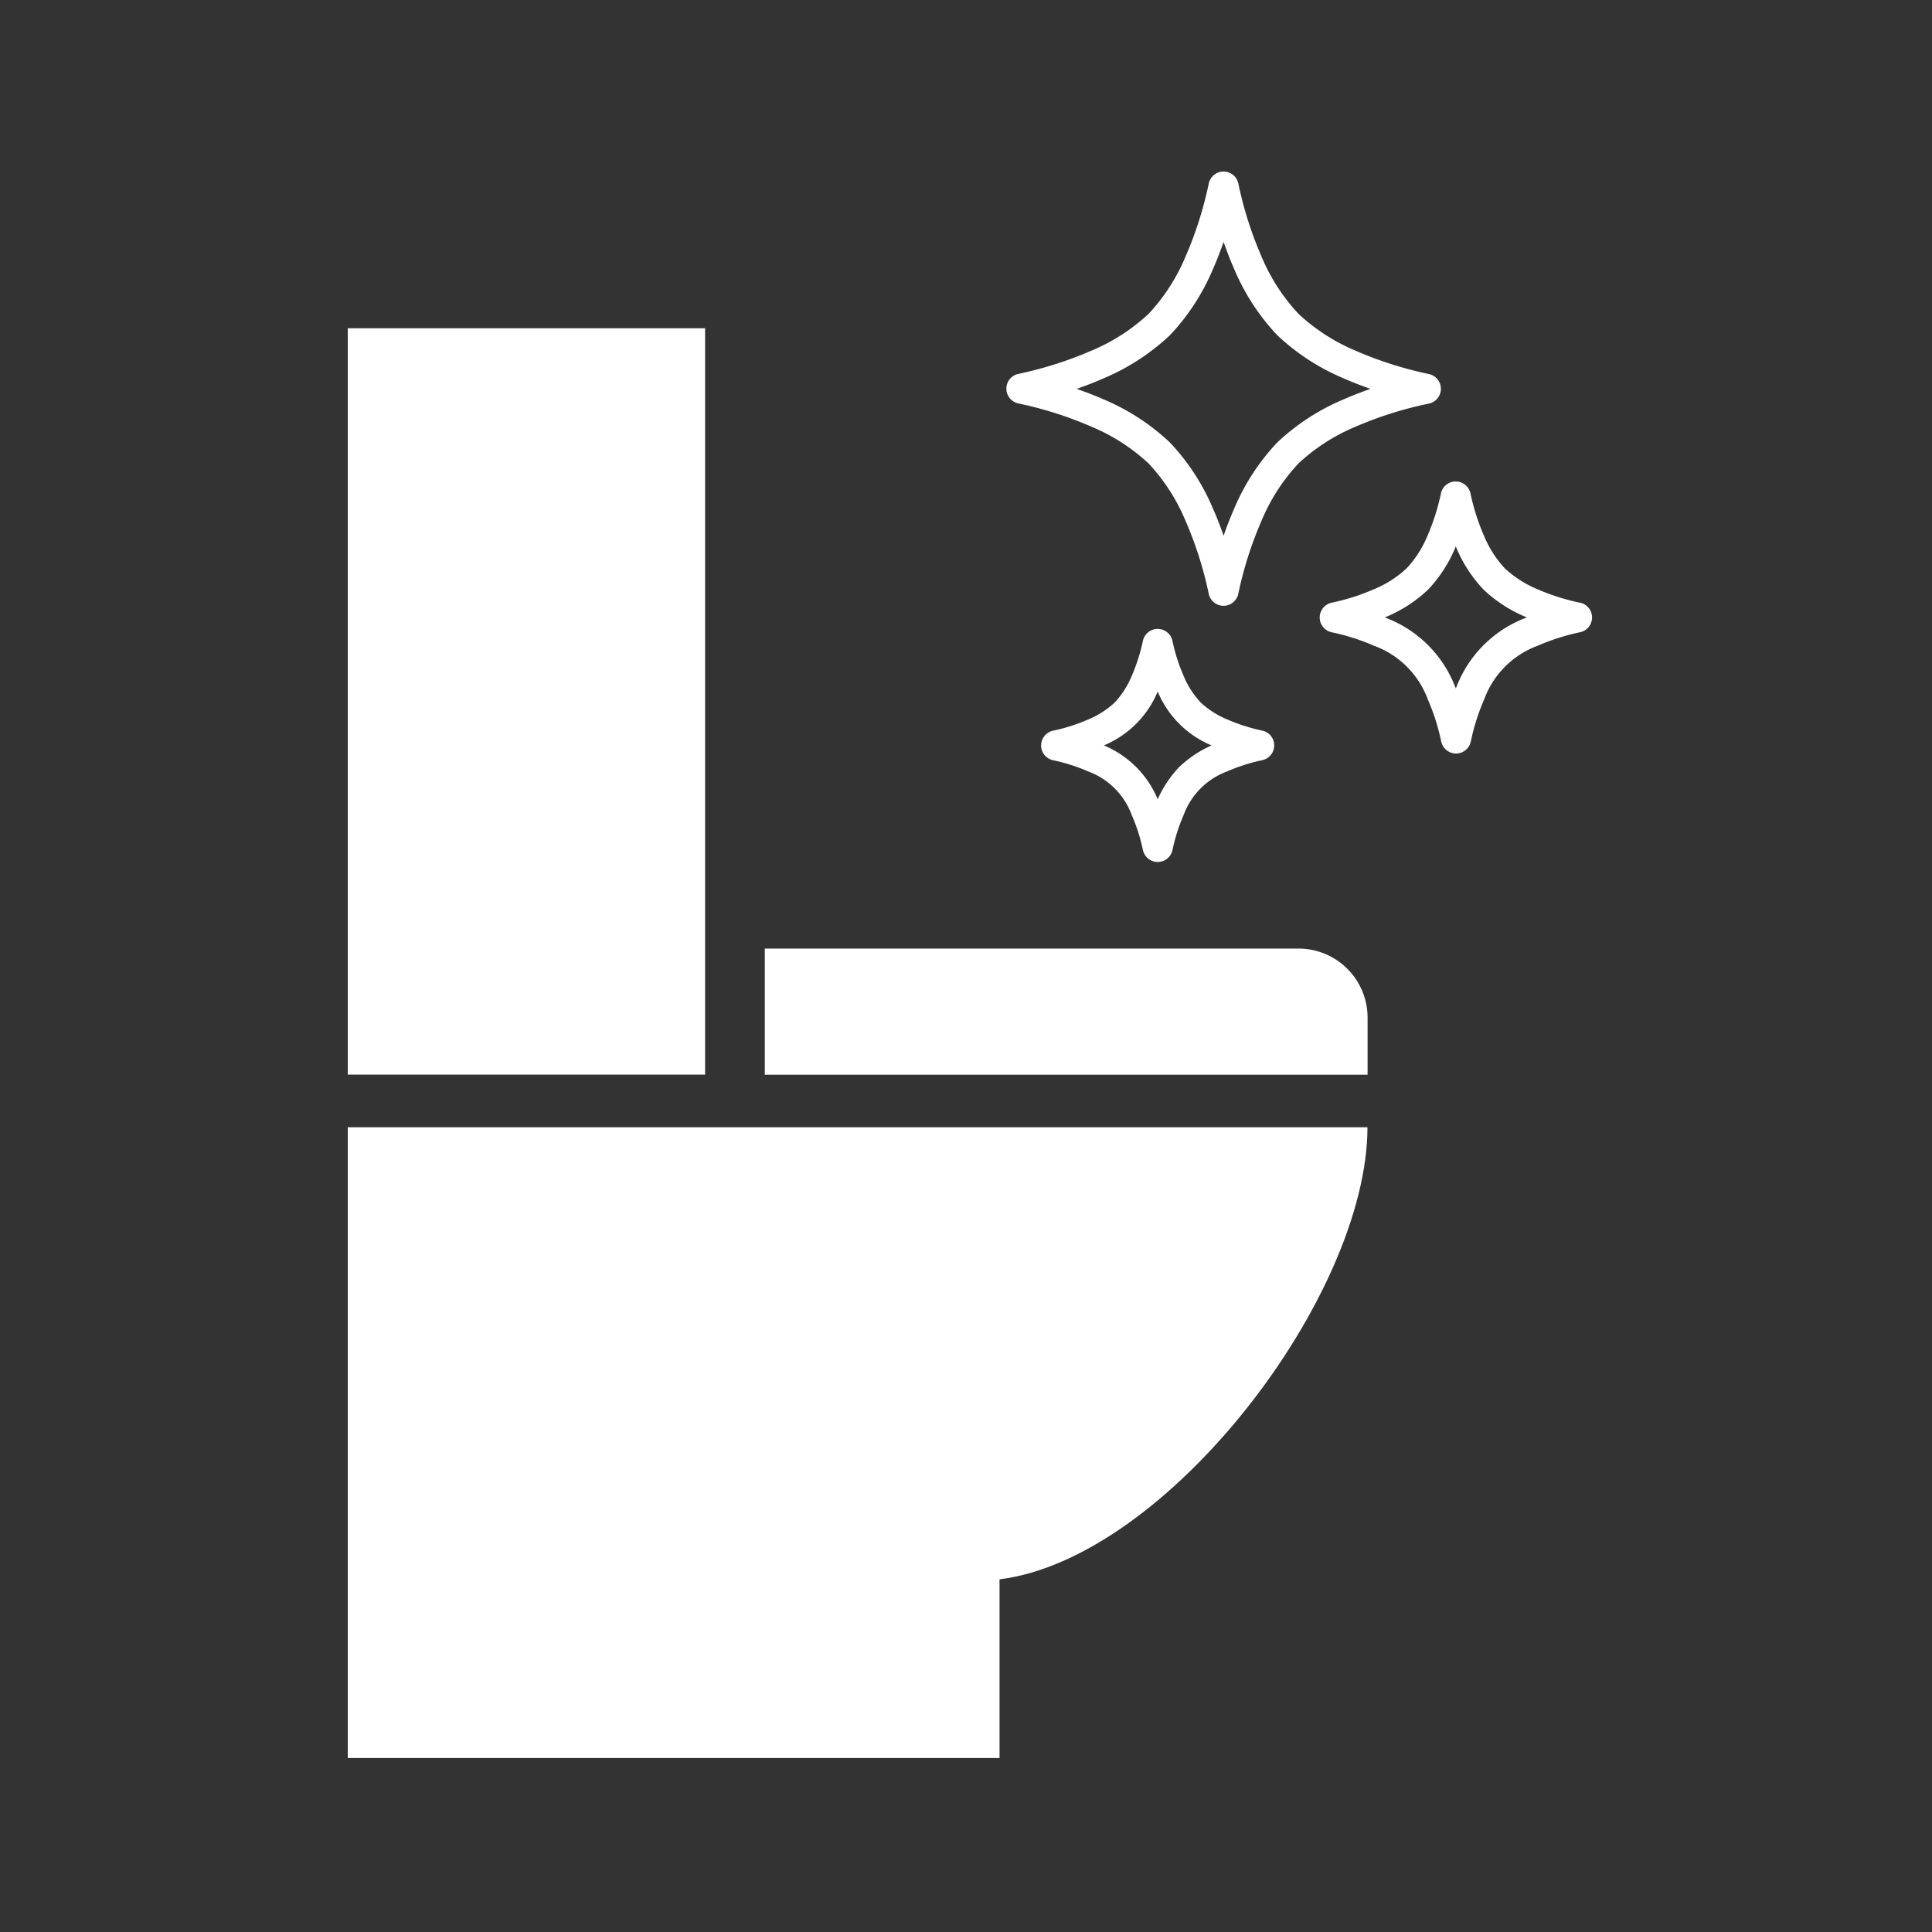
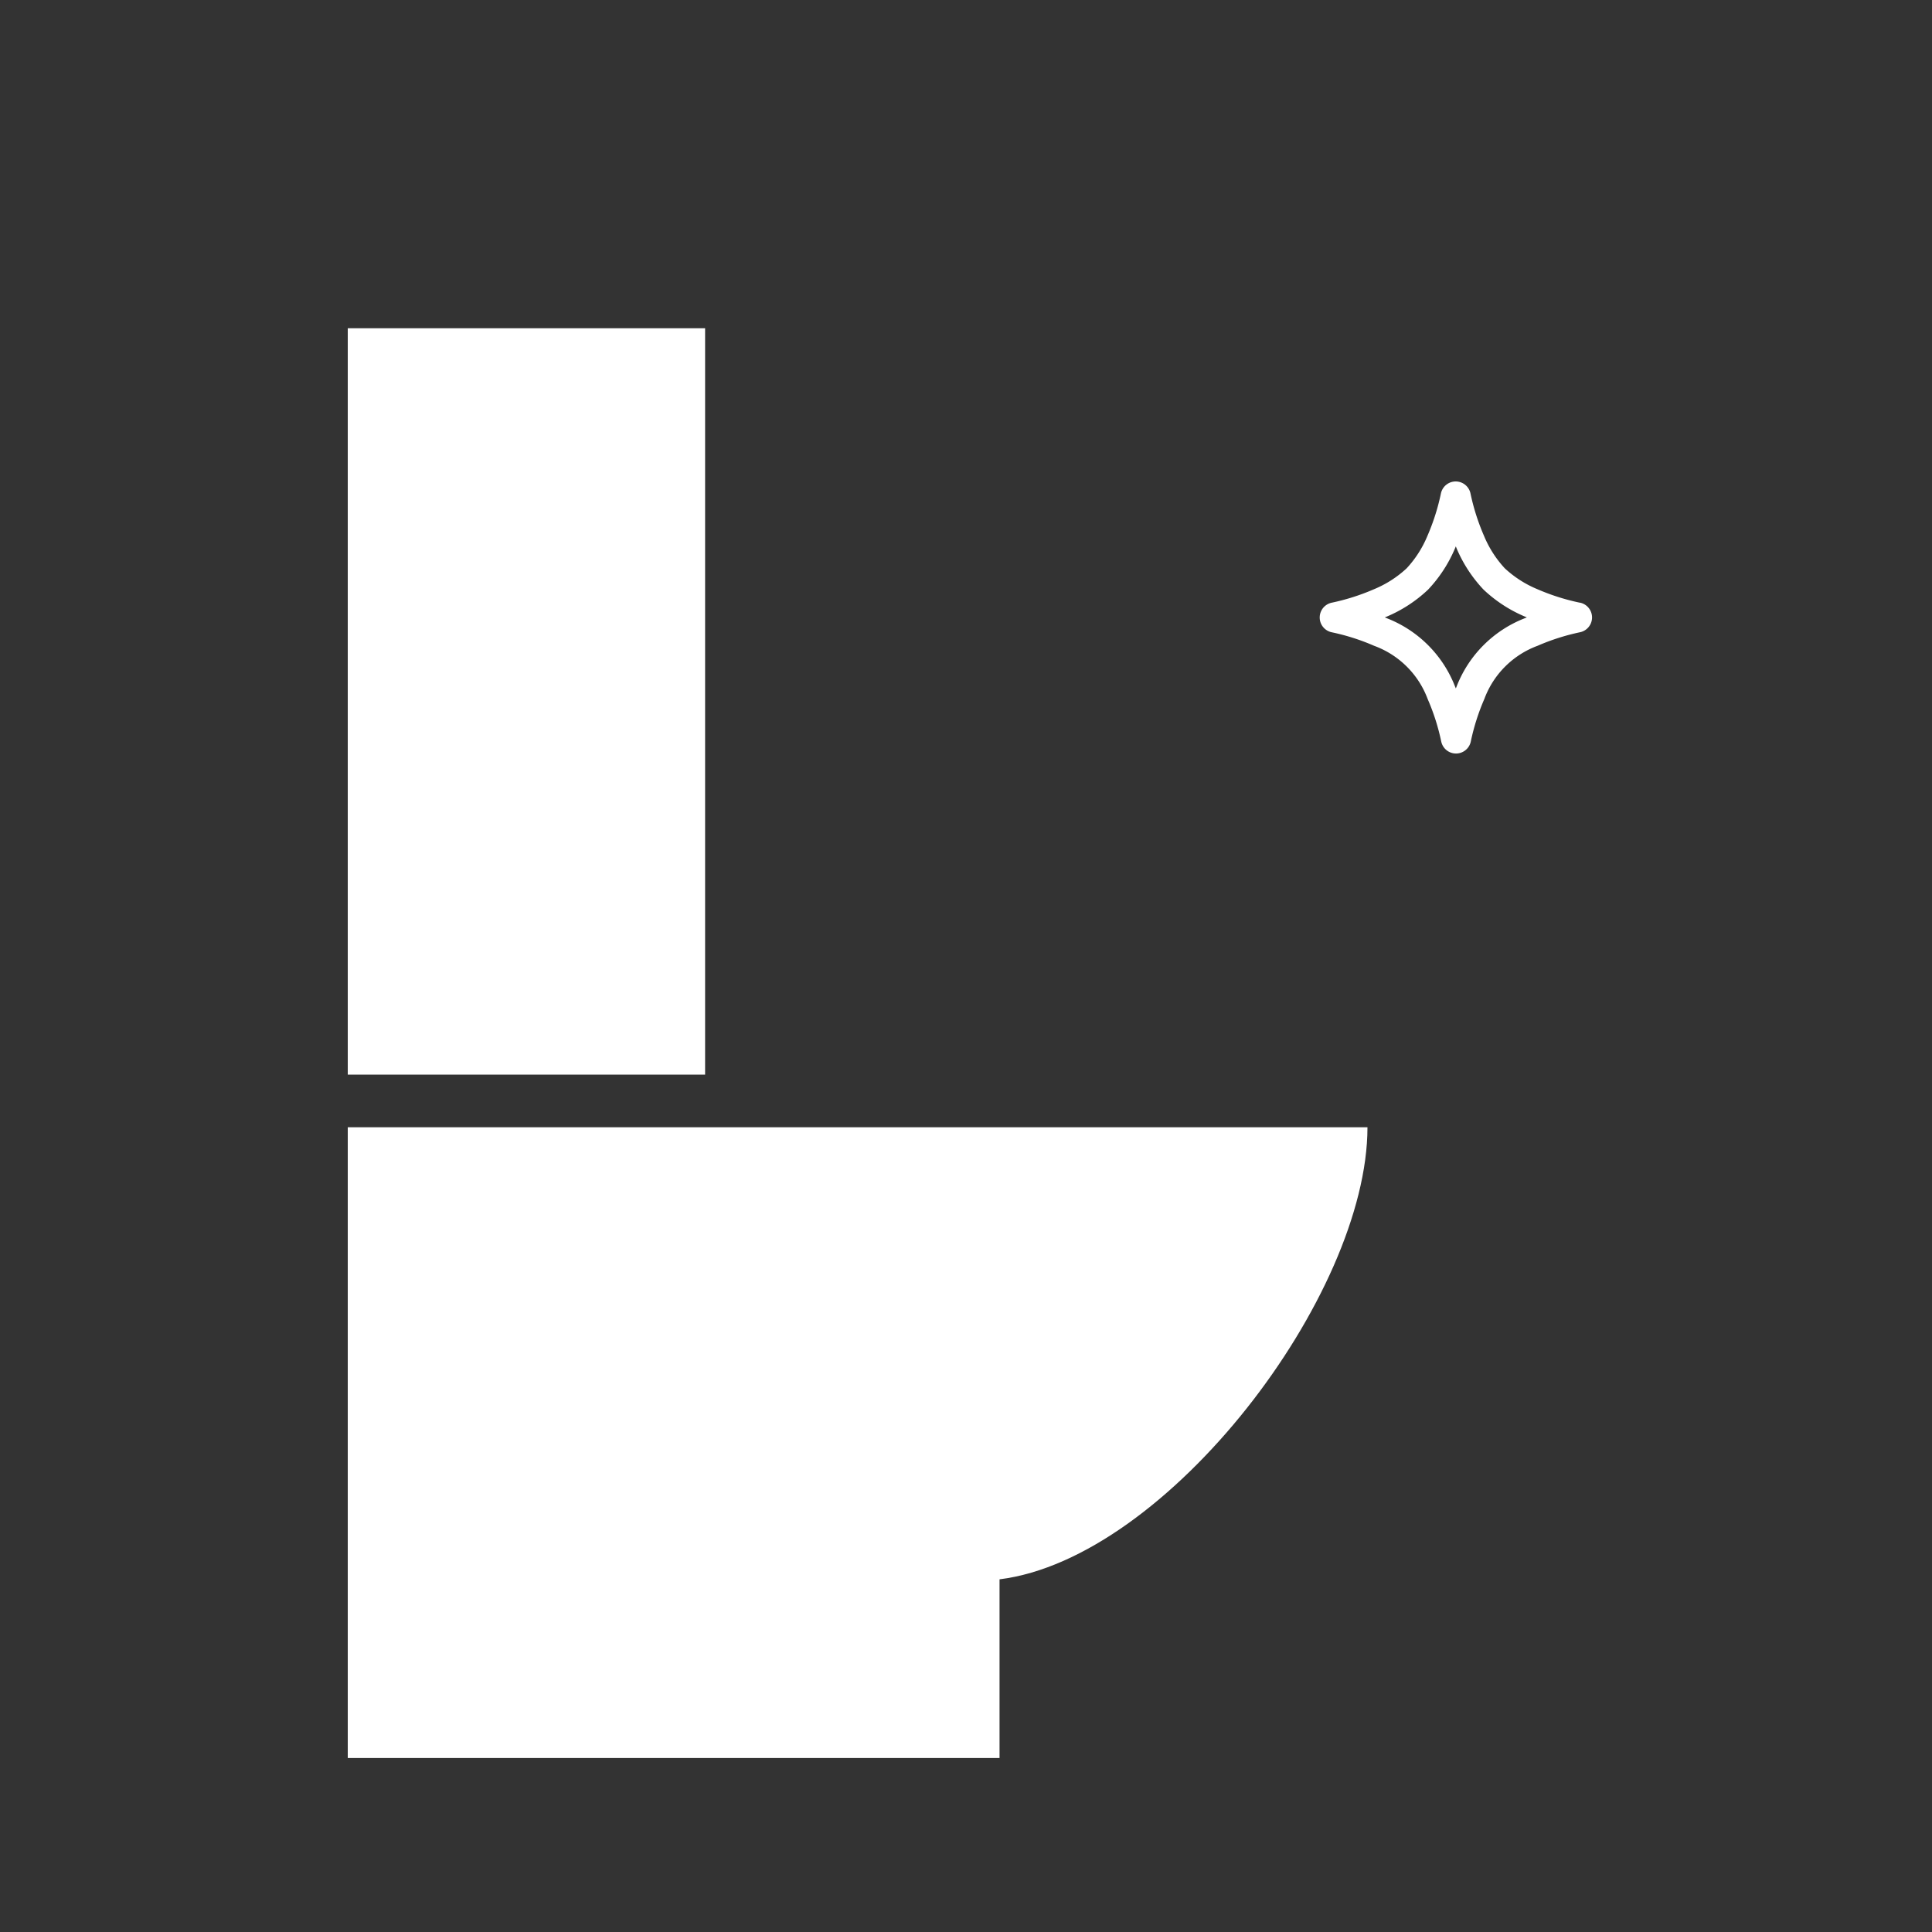
<svg xmlns="http://www.w3.org/2000/svg" width="50" height="50" viewBox="0 0 50 50">
  <rect x="0" y="0" width="50" height="50" fill="#333333" stroke="none" />
  <defs>
    <style> .cls-1 { fill: none; } .cls-2 { fill: #fff; } </style>
  </defs>
  <g id="グループ_116" data-name="グループ 116" transform="translate(13051 9134)">
    <rect id="長方形_551" data-name="長方形 551" class="cls-1" width="50" height="50" transform="translate(-13051 -9134)" />
    <g id="icon4" transform="translate(-13042.652 -9129.56)">
      <path id="パス_35" data-name="パス 35" class="cls-2" d="M.652,41.057H17.52V36.433c4.353-.544,9.522-7.346,9.522-11.7H.652Z" />
      <path id="パス_36" data-name="パス 36" class="cls-2" d="M9.9,4.055H.652V23.371H9.9Z" />
-       <path id="パス_37" data-name="パス 37" class="cls-2" d="M25.256,20.109H11.445v3.264h15.6V21.9A1.788,1.788,0,0,0,25.256,20.109Z" />
-       <path id="パス_38" data-name="パス 38" class="cls-2" d="M28.632,6.005a.391.391,0,0,0,0-.765,9.724,9.724,0,0,1-1.888-.6,4.985,4.985,0,0,1-1.484-.955A4.986,4.986,0,0,1,24.3,2.2,9.715,9.715,0,0,1,23.7.309a.391.391,0,0,0-.765,0,9.743,9.743,0,0,1-.6,1.888,4.978,4.978,0,0,1-.956,1.484,4.981,4.981,0,0,1-1.484.955,9.745,9.745,0,0,1-1.888.6.391.391,0,0,0,0,.765,9.7,9.7,0,0,1,1.888.6,4.982,4.982,0,0,1,1.484.955,4.981,4.981,0,0,1,.955,1.484,9.7,9.7,0,0,1,.6,1.888.391.391,0,0,0,.765,0,9.713,9.713,0,0,1,.6-1.888,4.978,4.978,0,0,1,.955-1.484,4.982,4.982,0,0,1,1.484-.955A9.74,9.74,0,0,1,28.632,6.005ZM24.707,7.011A5.732,5.732,0,0,0,23.59,8.73c-.1.226-.189.459-.271.694-.083-.235-.171-.468-.272-.693A5.73,5.73,0,0,0,21.93,7.012a5.735,5.735,0,0,0-1.719-1.117c-.226-.1-.459-.189-.694-.271.235-.083.468-.171.694-.272a5.741,5.741,0,0,0,1.719-1.117,5.728,5.728,0,0,0,1.117-1.719c.1-.226.188-.459.272-.693.083.235.171.467.271.693a5.734,5.734,0,0,0,1.117,1.719,5.735,5.735,0,0,0,1.719,1.117c.226.1.459.189.694.272-.235.083-.468.171-.694.271A5.738,5.738,0,0,0,24.707,7.011Z" />
      <path id="パス_39" data-name="パス 39" class="cls-2" d="M32.536,11.157a5.656,5.656,0,0,1-1.1-.35,2.83,2.83,0,0,1-.839-.538,2.821,2.821,0,0,1-.538-.839,5.655,5.655,0,0,1-.351-1.1.391.391,0,0,0-.765,0,5.659,5.659,0,0,1-.35,1.1,2.816,2.816,0,0,1-.538.839,2.823,2.823,0,0,1-.839.538,5.675,5.675,0,0,1-1.1.351.391.391,0,0,0,0,.765,5.638,5.638,0,0,1,1.1.351A2.333,2.333,0,0,1,28.6,13.651a5.621,5.621,0,0,1,.351,1.1.391.391,0,0,0,.765,0,5.651,5.651,0,0,1,.35-1.1,2.332,2.332,0,0,1,1.378-1.378,5.687,5.687,0,0,1,1.1-.351.391.391,0,0,0,0-.765Zm-1.415.4a3.1,3.1,0,0,0-1.774,1.774l-.018.045c-.007-.015-.012-.031-.019-.045a3.1,3.1,0,0,0-1.774-1.774l-.045-.019.045-.018a3.581,3.581,0,0,0,1.074-.7,3.576,3.576,0,0,0,.7-1.075c.007-.015.012-.03.018-.045.007.015.012.03.018.045a3.585,3.585,0,0,0,.7,1.074,3.583,3.583,0,0,0,1.075.7l.045.019Z" />
-       <path id="パス_40" data-name="パス 40" class="cls-2" d="M24.318,14.468a4.711,4.711,0,0,1-.908-.29,2.313,2.313,0,0,1-.686-.439,2.3,2.3,0,0,1-.439-.685,4.663,4.663,0,0,1-.29-.908.391.391,0,0,0-.765,0,4.717,4.717,0,0,1-.29.909,2.309,2.309,0,0,1-.439.686,2.309,2.309,0,0,1-.686.439,4.71,4.71,0,0,1-.909.29.391.391,0,0,0,0,.765,4.692,4.692,0,0,1,.909.29,1.9,1.9,0,0,1,1.125,1.125,4.685,4.685,0,0,1,.291.908.391.391,0,0,0,.765,0,4.669,4.669,0,0,1,.29-.909,1.9,1.9,0,0,1,1.125-1.125,4.7,4.7,0,0,1,.908-.291.391.391,0,0,0,0-.765Zm-2.147.941a2.96,2.96,0,0,0-.558.835,2.584,2.584,0,0,0-1.393-1.393,2.582,2.582,0,0,0,1.393-1.393,2.586,2.586,0,0,0,1.394,1.393A2.963,2.963,0,0,0,22.171,15.409Z" />
    </g>
  </g>
</svg>